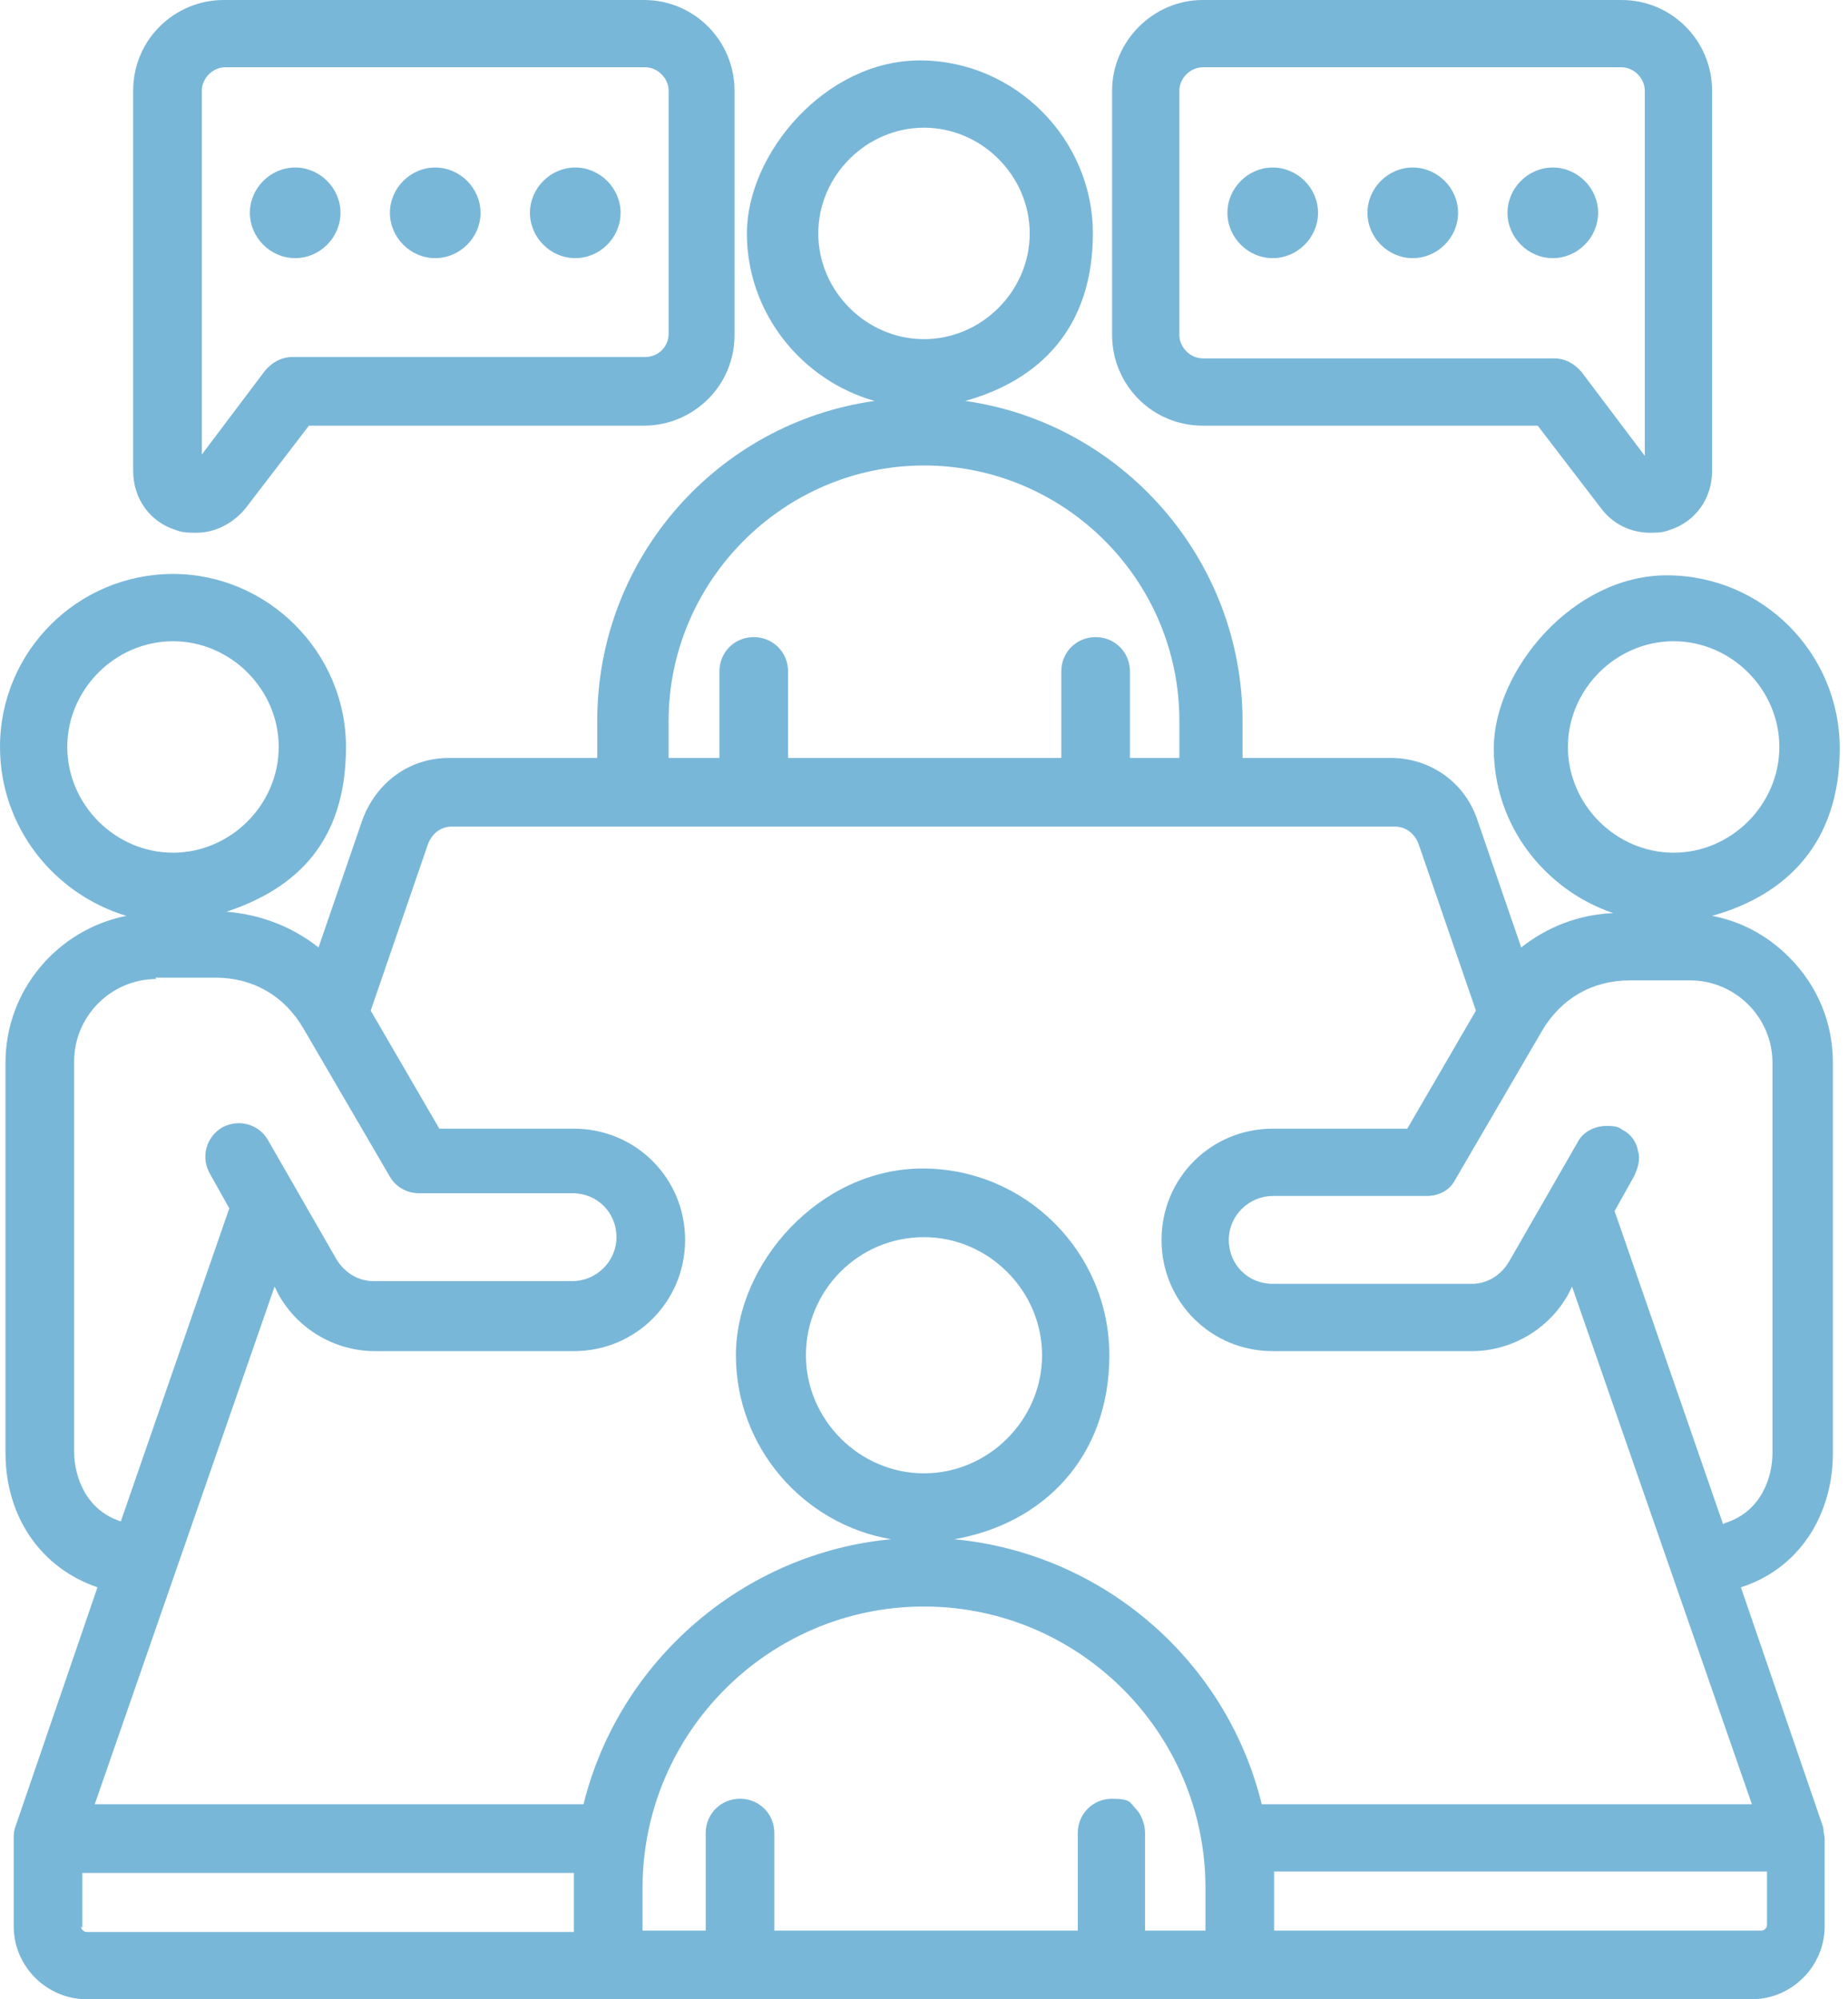
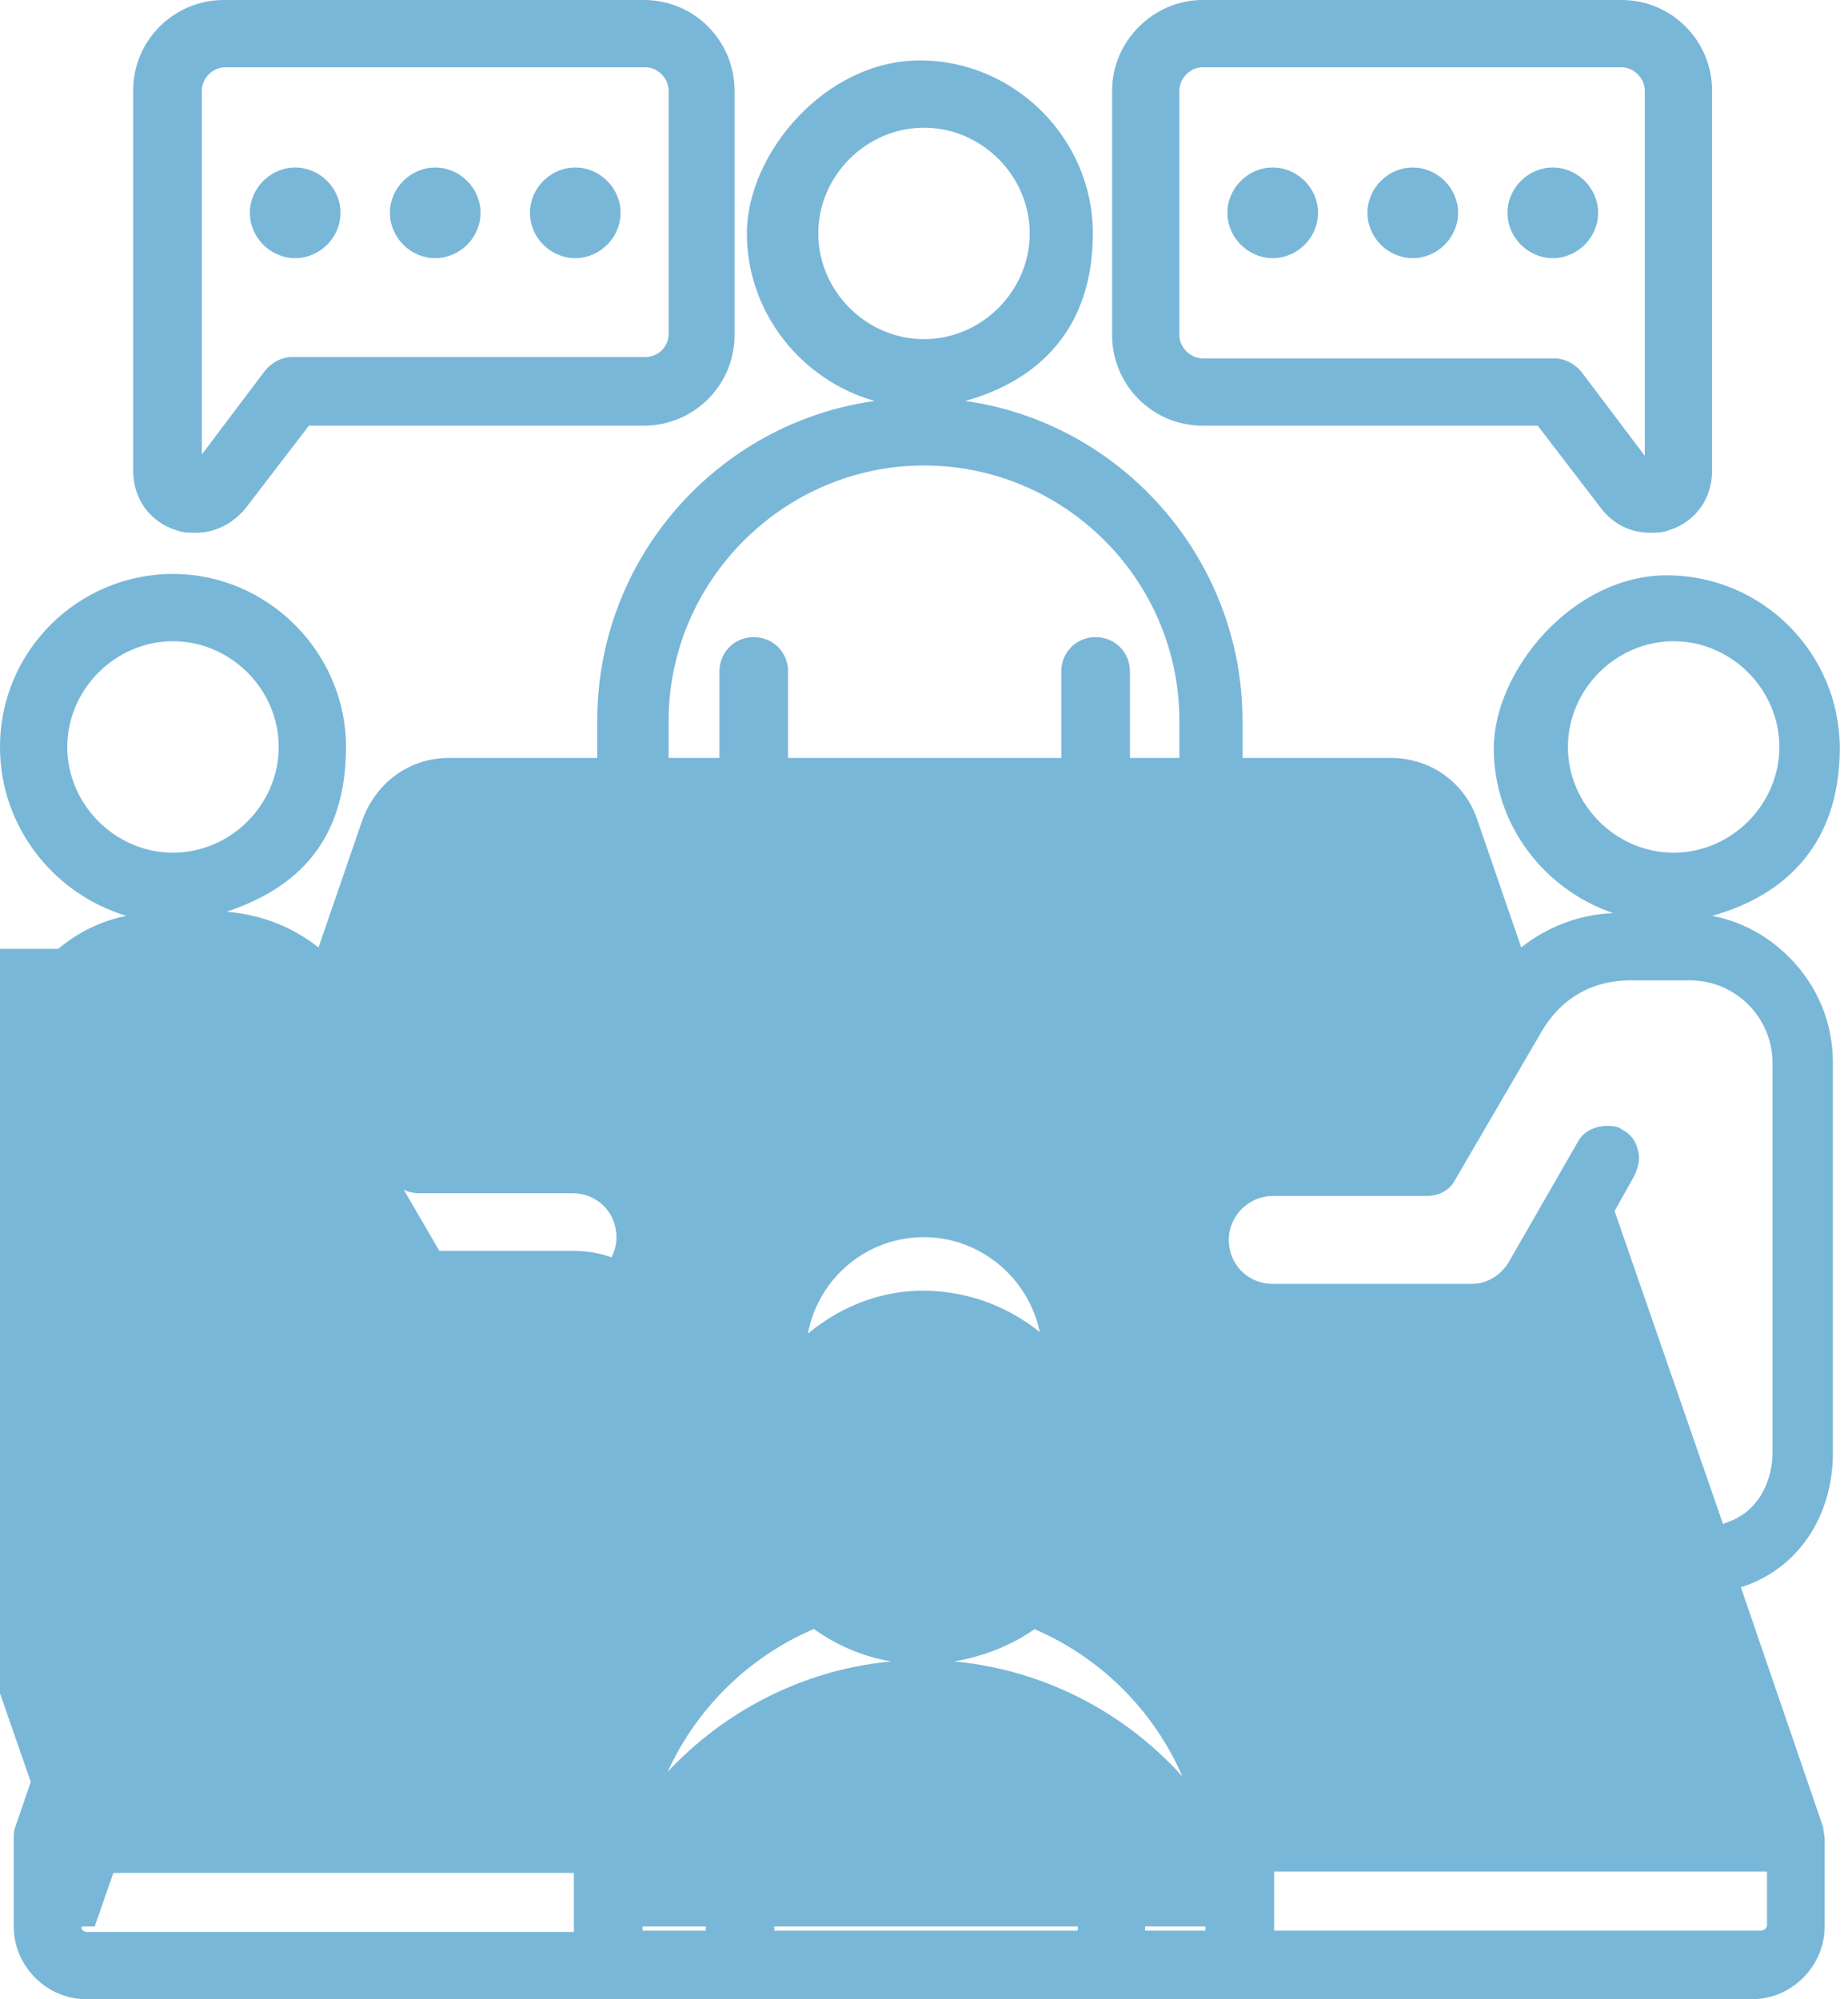
<svg xmlns="http://www.w3.org/2000/svg" id="Layer_1" viewBox="0 0 134.6 145.6">
  <defs>
    <style>      .st0 {        fill: #79b7d8;      }    </style>
  </defs>
-   <path class="st0" d="M6.3,145.6c-2.9,0-5.3-2.4-5.3-5.3v-6.4c0-.3,0-.5.1-.8l6-17.5c-4.1-1.4-6.7-5.1-6.7-9.8v-28.4c0-5.3,3.8-9.7,8.8-10.7C3.9,65.1,0,60.2,0,54.4c0-7,5.7-12.6,12.6-12.6s12.6,5.7,12.6,12.6-3.6,10.3-8.7,12c2.5.2,4.8,1.1,6.7,2.6l3.2-9.3c1-2.7,3.4-4.5,6.3-4.5h10.8v-2.7c0-11.9,8.8-21.7,20.2-23.3-5.3-1.5-9.3-6.4-9.3-12.2s5.7-12.6,12.6-12.6,12.6,5.7,12.6,12.6-3.9,10.7-9.3,12.2c11.4,1.6,20.2,11.5,20.2,23.3v2.7h10.8c2.9,0,5.4,1.8,6.3,4.5l3.2,9.3c1.9-1.5,4.2-2.4,6.7-2.5-5-1.7-8.7-6.4-8.7-12s5.7-12.6,12.6-12.6c7,0,12.6,5.7,12.6,12.6s-3.9,10.7-9.3,12.2c2.1.4,4,1.4,5.6,3,2.1,2.1,3.2,4.8,3.2,7.7v28.4c0,4.7-2.6,8.5-6.7,9.8l6,17.5c0,.3.1.6.1.8v6.4c0,2.9-2.4,5.3-5.3,5.3H6.3ZM128.3,140.6c.2,0,.4-.2.4-.4v-3.9h-35.9c0,.4,0,.8,0,1.2v3.1h35.5ZM87.8,140.6v-3.1c0-11.3-9.2-20.5-20.5-20.5s-20.5,9.2-20.5,20.5v3.1h4.6v-7.1c0-1.4,1.1-2.5,2.5-2.5s2.5,1.1,2.5,2.5v7.1h22.1v-7.1c0-1.4,1.1-2.5,2.5-2.5s1.3.3,1.7.7.7,1.1.7,1.8v7.1h4.6ZM5.9,140.3c0,.2.2.4.4.4h35.5v-3.1c0-.4,0-.8,0-1.2H6v4ZM127.6,131.4l-13.1-37.7-.3.6c-1.4,2.5-4.1,4.1-7,4.1h-14.5c-4.5,0-8.1-3.6-8.1-8.1s3.6-8.1,8.1-8.1h9.8l5-8.6-4.2-12.2c-.3-.7-.9-1.2-1.7-1.2H32.9c-.8,0-1.4.5-1.7,1.2l-4.2,12.2,5,8.6h9.8c4.5,0,8.1,3.6,8.1,8.1s-3.6,8.1-8.1,8.1h-14.5c-2.9,0-5.6-1.6-7-4.1l-.3-.6-13.1,37.7h35.6c2.6-10.5,11.7-18.3,22.4-19.3-6.4-1.1-11.3-6.7-11.3-13.4s6.1-13.6,13.6-13.6,13.6,6.1,13.6,13.6-4.9,12.3-11.3,13.4c10.7,1,19.8,8.7,22.4,19.3h35.6ZM125.7,110.9c2.5-.8,3.4-3.2,3.4-5.1v-1h0v-27.4c0-3.3-2.7-6-6-6h-4.4c-2.7,0-5,1.3-6.4,3.7l-6.3,10.8c-.4.8-1.2,1.2-2.1,1.2h-11.2c-1.7,0-3.2,1.4-3.2,3.2s1.4,3.2,3.2,3.2h14.5c1.1,0,2.1-.6,2.7-1.6l5-8.7c.4-.8,1.3-1.2,2.1-1.2s.9.1,1.2.3c.6.3,1,.9,1.1,1.5.2.6,0,1.3-.3,1.9l-1.4,2.5,7.9,22.8ZM11.4,71.3c-3.3,0-6,2.7-6,6v28.4c0,1.9.9,4.3,3.4,5.1l7.9-22.8-1.4-2.5c-.7-1.2-.3-2.7.9-3.4.4-.2.8-.3,1.2-.3.9,0,1.7.5,2.1,1.2l5,8.7c.6,1,1.6,1.6,2.7,1.6h14.5c1.7,0,3.2-1.4,3.2-3.2s-1.4-3.2-3.2-3.2h-11.2c-.9,0-1.7-.5-2.1-1.2l-6.3-10.8c-1.4-2.4-3.7-3.7-6.4-3.7h-4.4ZM67.3,90.1c-4.8,0-8.6,3.9-8.6,8.6s3.9,8.6,8.6,8.6,8.6-3.9,8.6-8.6-3.9-8.6-8.6-8.6ZM121.9,46.7c-4.2,0-7.7,3.5-7.7,7.7s3.5,7.7,7.7,7.7,7.7-3.5,7.7-7.7-3.5-7.7-7.7-7.7ZM12.6,46.7c-4.2,0-7.7,3.5-7.7,7.7s3.5,7.7,7.7,7.7,7.7-3.5,7.7-7.7-3.5-7.7-7.7-7.7ZM85.9,55.2v-2.7c0-10.3-8.4-18.6-18.6-18.6s-18.6,8.4-18.6,18.6v2.7s3.7,0,3.7,0v-6.3c0-1.4,1.1-2.5,2.5-2.5s2.5,1.1,2.5,2.5v6.3h19.9v-6.3c0-1.4,1.1-2.5,2.5-2.5s2.5,1.1,2.5,2.5v6.3s3.8,0,3.8,0ZM67.3,9.3c-4.2,0-7.7,3.5-7.7,7.7s3.5,7.7,7.7,7.7,7.7-3.5,7.7-7.7-3.5-7.7-7.7-7.7ZM120.2,38.8c-1.4,0-2.7-.6-3.6-1.8l-4.6-6h-24.4c-3.7,0-6.6-3-6.6-6.6V6.6C81,3,84,0,87.6,0h30.5c3.7,0,6.6,3,6.6,6.6v27.7c0,2-1.2,3.7-3.1,4.3-.5.2-1,.2-1.5.2ZM87.6,4.9c-.9,0-1.7.8-1.7,1.7v17.8c0,.9.8,1.7,1.7,1.7h25.6c.8,0,1.5.4,2,1l4.6,6.1V6.6c0-.9-.8-1.7-1.7-1.7h-30.6ZM14.3,38.8c-.5,0-1,0-1.5-.2-1.9-.6-3.1-2.3-3.1-4.3V6.6c0-3.7,3-6.6,6.6-6.6h30.6c3.7,0,6.6,3,6.6,6.6v17.8c0,3.7-3,6.6-6.6,6.6h-24.4l-4.6,6c-.9,1.1-2.2,1.8-3.6,1.8ZM14.7,33.1l4.6-6.1c.5-.6,1.2-1,2-1h25.7c.9,0,1.7-.7,1.7-1.7V6.6c0-.9-.8-1.7-1.7-1.7h-30.6c-.9,0-1.7.8-1.7,1.7v1h0v25.5ZM113.1,18.8c-1.8,0-3.3-1.5-3.3-3.3s1.5-3.3,3.3-3.3,3.3,1.5,3.3,3.3-1.5,3.3-3.3,3.3ZM102.9,18.8c-1.8,0-3.3-1.5-3.3-3.3s1.5-3.3,3.3-3.3,3.3,1.5,3.3,3.3-1.5,3.3-3.3,3.3ZM92.7,18.8c-1.8,0-3.3-1.5-3.3-3.3s1.5-3.3,3.3-3.3,3.3,1.5,3.3,3.3-1.5,3.3-3.3,3.3ZM41.9,18.8c-1.8,0-3.3-1.5-3.3-3.3s1.5-3.3,3.3-3.3,3.3,1.5,3.3,3.3-1.5,3.3-3.3,3.3ZM31.7,18.8c-1.8,0-3.3-1.5-3.3-3.3s1.5-3.3,3.3-3.3,3.3,1.5,3.3,3.3-1.5,3.3-3.3,3.3ZM21.5,18.8c-1.8,0-3.3-1.5-3.3-3.3s1.5-3.3,3.3-3.3,3.3,1.5,3.3,3.3-1.5,3.3-3.3,3.3Z" />
+   <path class="st0" d="M6.3,145.6c-2.9,0-5.3-2.4-5.3-5.3v-6.4c0-.3,0-.5.1-.8l6-17.5c-4.1-1.4-6.7-5.1-6.7-9.8v-28.4c0-5.3,3.8-9.7,8.8-10.7C3.9,65.1,0,60.2,0,54.4c0-7,5.7-12.6,12.6-12.6s12.6,5.7,12.6,12.6-3.6,10.3-8.7,12c2.5.2,4.8,1.1,6.7,2.6l3.2-9.3c1-2.7,3.4-4.5,6.3-4.5h10.8v-2.7c0-11.9,8.8-21.7,20.2-23.3-5.3-1.5-9.3-6.4-9.3-12.2s5.7-12.6,12.6-12.6,12.6,5.7,12.6,12.6-3.9,10.7-9.3,12.2c11.4,1.6,20.2,11.5,20.2,23.3v2.7h10.8c2.9,0,5.4,1.8,6.3,4.5l3.2,9.3c1.9-1.5,4.2-2.4,6.7-2.5-5-1.7-8.7-6.4-8.7-12s5.7-12.6,12.6-12.6c7,0,12.6,5.7,12.6,12.6s-3.9,10.7-9.3,12.2c2.1.4,4,1.4,5.6,3,2.1,2.1,3.2,4.8,3.2,7.7v28.4c0,4.7-2.6,8.5-6.7,9.8l6,17.5c0,.3.1.6.1.8v6.4c0,2.9-2.4,5.3-5.3,5.3H6.3ZM128.3,140.6c.2,0,.4-.2.4-.4v-3.9h-35.9c0,.4,0,.8,0,1.2v3.1h35.5ZM87.8,140.6v-3.1c0-11.3-9.2-20.5-20.5-20.5s-20.5,9.2-20.5,20.5v3.1h4.6v-7.1c0-1.4,1.1-2.5,2.5-2.5s2.5,1.1,2.5,2.5v7.1h22.1v-7.1c0-1.4,1.1-2.5,2.5-2.5s1.3.3,1.7.7.7,1.1.7,1.8v7.1h4.6ZM5.9,140.3c0,.2.2.4.4.4h35.5v-3.1c0-.4,0-.8,0-1.2H6v4Zl-13.1-37.7-.3.6c-1.4,2.5-4.1,4.1-7,4.1h-14.5c-4.5,0-8.1-3.6-8.1-8.1s3.6-8.1,8.1-8.1h9.8l5-8.6-4.2-12.2c-.3-.7-.9-1.2-1.7-1.2H32.9c-.8,0-1.4.5-1.7,1.2l-4.2,12.2,5,8.6h9.8c4.5,0,8.1,3.6,8.1,8.1s-3.6,8.1-8.1,8.1h-14.5c-2.9,0-5.6-1.6-7-4.1l-.3-.6-13.1,37.7h35.6c2.6-10.5,11.7-18.3,22.4-19.3-6.4-1.1-11.3-6.7-11.3-13.4s6.1-13.6,13.6-13.6,13.6,6.1,13.6,13.6-4.9,12.3-11.3,13.4c10.7,1,19.8,8.7,22.4,19.3h35.6ZM125.7,110.9c2.5-.8,3.4-3.2,3.4-5.1v-1h0v-27.4c0-3.3-2.7-6-6-6h-4.4c-2.7,0-5,1.3-6.4,3.7l-6.3,10.8c-.4.8-1.2,1.2-2.1,1.2h-11.2c-1.7,0-3.2,1.4-3.2,3.2s1.4,3.2,3.2,3.2h14.5c1.1,0,2.1-.6,2.7-1.6l5-8.7c.4-.8,1.3-1.2,2.1-1.2s.9.1,1.2.3c.6.3,1,.9,1.1,1.5.2.6,0,1.3-.3,1.9l-1.4,2.5,7.9,22.8ZM11.4,71.3c-3.3,0-6,2.7-6,6v28.4c0,1.9.9,4.3,3.4,5.1l7.9-22.8-1.4-2.5c-.7-1.2-.3-2.7.9-3.4.4-.2.8-.3,1.2-.3.9,0,1.7.5,2.1,1.2l5,8.7c.6,1,1.6,1.6,2.7,1.6h14.5c1.7,0,3.2-1.4,3.2-3.2s-1.4-3.2-3.2-3.2h-11.2c-.9,0-1.7-.5-2.1-1.2l-6.3-10.8c-1.4-2.4-3.7-3.7-6.4-3.7h-4.4ZM67.3,90.1c-4.8,0-8.6,3.9-8.6,8.6s3.9,8.6,8.6,8.6,8.6-3.9,8.6-8.6-3.9-8.6-8.6-8.6ZM121.9,46.7c-4.2,0-7.7,3.5-7.7,7.7s3.5,7.7,7.7,7.7,7.7-3.5,7.7-7.7-3.5-7.7-7.7-7.7ZM12.6,46.7c-4.2,0-7.7,3.5-7.7,7.7s3.5,7.7,7.7,7.7,7.7-3.5,7.7-7.7-3.5-7.7-7.7-7.7ZM85.9,55.2v-2.7c0-10.3-8.4-18.6-18.6-18.6s-18.6,8.4-18.6,18.6v2.7s3.7,0,3.7,0v-6.3c0-1.4,1.1-2.5,2.5-2.5s2.5,1.1,2.5,2.5v6.3h19.9v-6.3c0-1.4,1.1-2.5,2.5-2.5s2.5,1.1,2.5,2.5v6.3s3.8,0,3.8,0ZM67.3,9.3c-4.2,0-7.7,3.5-7.7,7.7s3.5,7.7,7.7,7.7,7.7-3.5,7.7-7.7-3.5-7.7-7.7-7.7ZM120.2,38.8c-1.4,0-2.7-.6-3.6-1.8l-4.6-6h-24.4c-3.7,0-6.6-3-6.6-6.6V6.6C81,3,84,0,87.6,0h30.5c3.7,0,6.6,3,6.6,6.6v27.7c0,2-1.2,3.7-3.1,4.3-.5.2-1,.2-1.5.2ZM87.6,4.9c-.9,0-1.7.8-1.7,1.7v17.8c0,.9.8,1.7,1.7,1.7h25.6c.8,0,1.5.4,2,1l4.6,6.1V6.6c0-.9-.8-1.7-1.7-1.7h-30.6ZM14.3,38.8c-.5,0-1,0-1.5-.2-1.9-.6-3.1-2.3-3.1-4.3V6.6c0-3.7,3-6.6,6.6-6.6h30.6c3.7,0,6.6,3,6.6,6.6v17.8c0,3.7-3,6.6-6.6,6.6h-24.4l-4.6,6c-.9,1.1-2.2,1.8-3.6,1.8ZM14.7,33.1l4.6-6.1c.5-.6,1.2-1,2-1h25.7c.9,0,1.7-.7,1.7-1.7V6.6c0-.9-.8-1.7-1.7-1.7h-30.6c-.9,0-1.7.8-1.7,1.7v1h0v25.5ZM113.1,18.8c-1.8,0-3.3-1.5-3.3-3.3s1.5-3.3,3.3-3.3,3.3,1.5,3.3,3.3-1.5,3.3-3.3,3.3ZM102.9,18.8c-1.8,0-3.3-1.5-3.3-3.3s1.5-3.3,3.3-3.3,3.3,1.5,3.3,3.3-1.5,3.3-3.3,3.3ZM92.7,18.8c-1.8,0-3.3-1.5-3.3-3.3s1.5-3.3,3.3-3.3,3.3,1.5,3.3,3.3-1.5,3.3-3.3,3.3ZM41.9,18.8c-1.8,0-3.3-1.5-3.3-3.3s1.5-3.3,3.3-3.3,3.3,1.5,3.3,3.3-1.5,3.3-3.3,3.3ZM31.7,18.8c-1.8,0-3.3-1.5-3.3-3.3s1.5-3.3,3.3-3.3,3.3,1.5,3.3,3.3-1.5,3.3-3.3,3.3ZM21.5,18.8c-1.8,0-3.3-1.5-3.3-3.3s1.5-3.3,3.3-3.3,3.3,1.5,3.3,3.3-1.5,3.3-3.3,3.3Z" />
</svg>